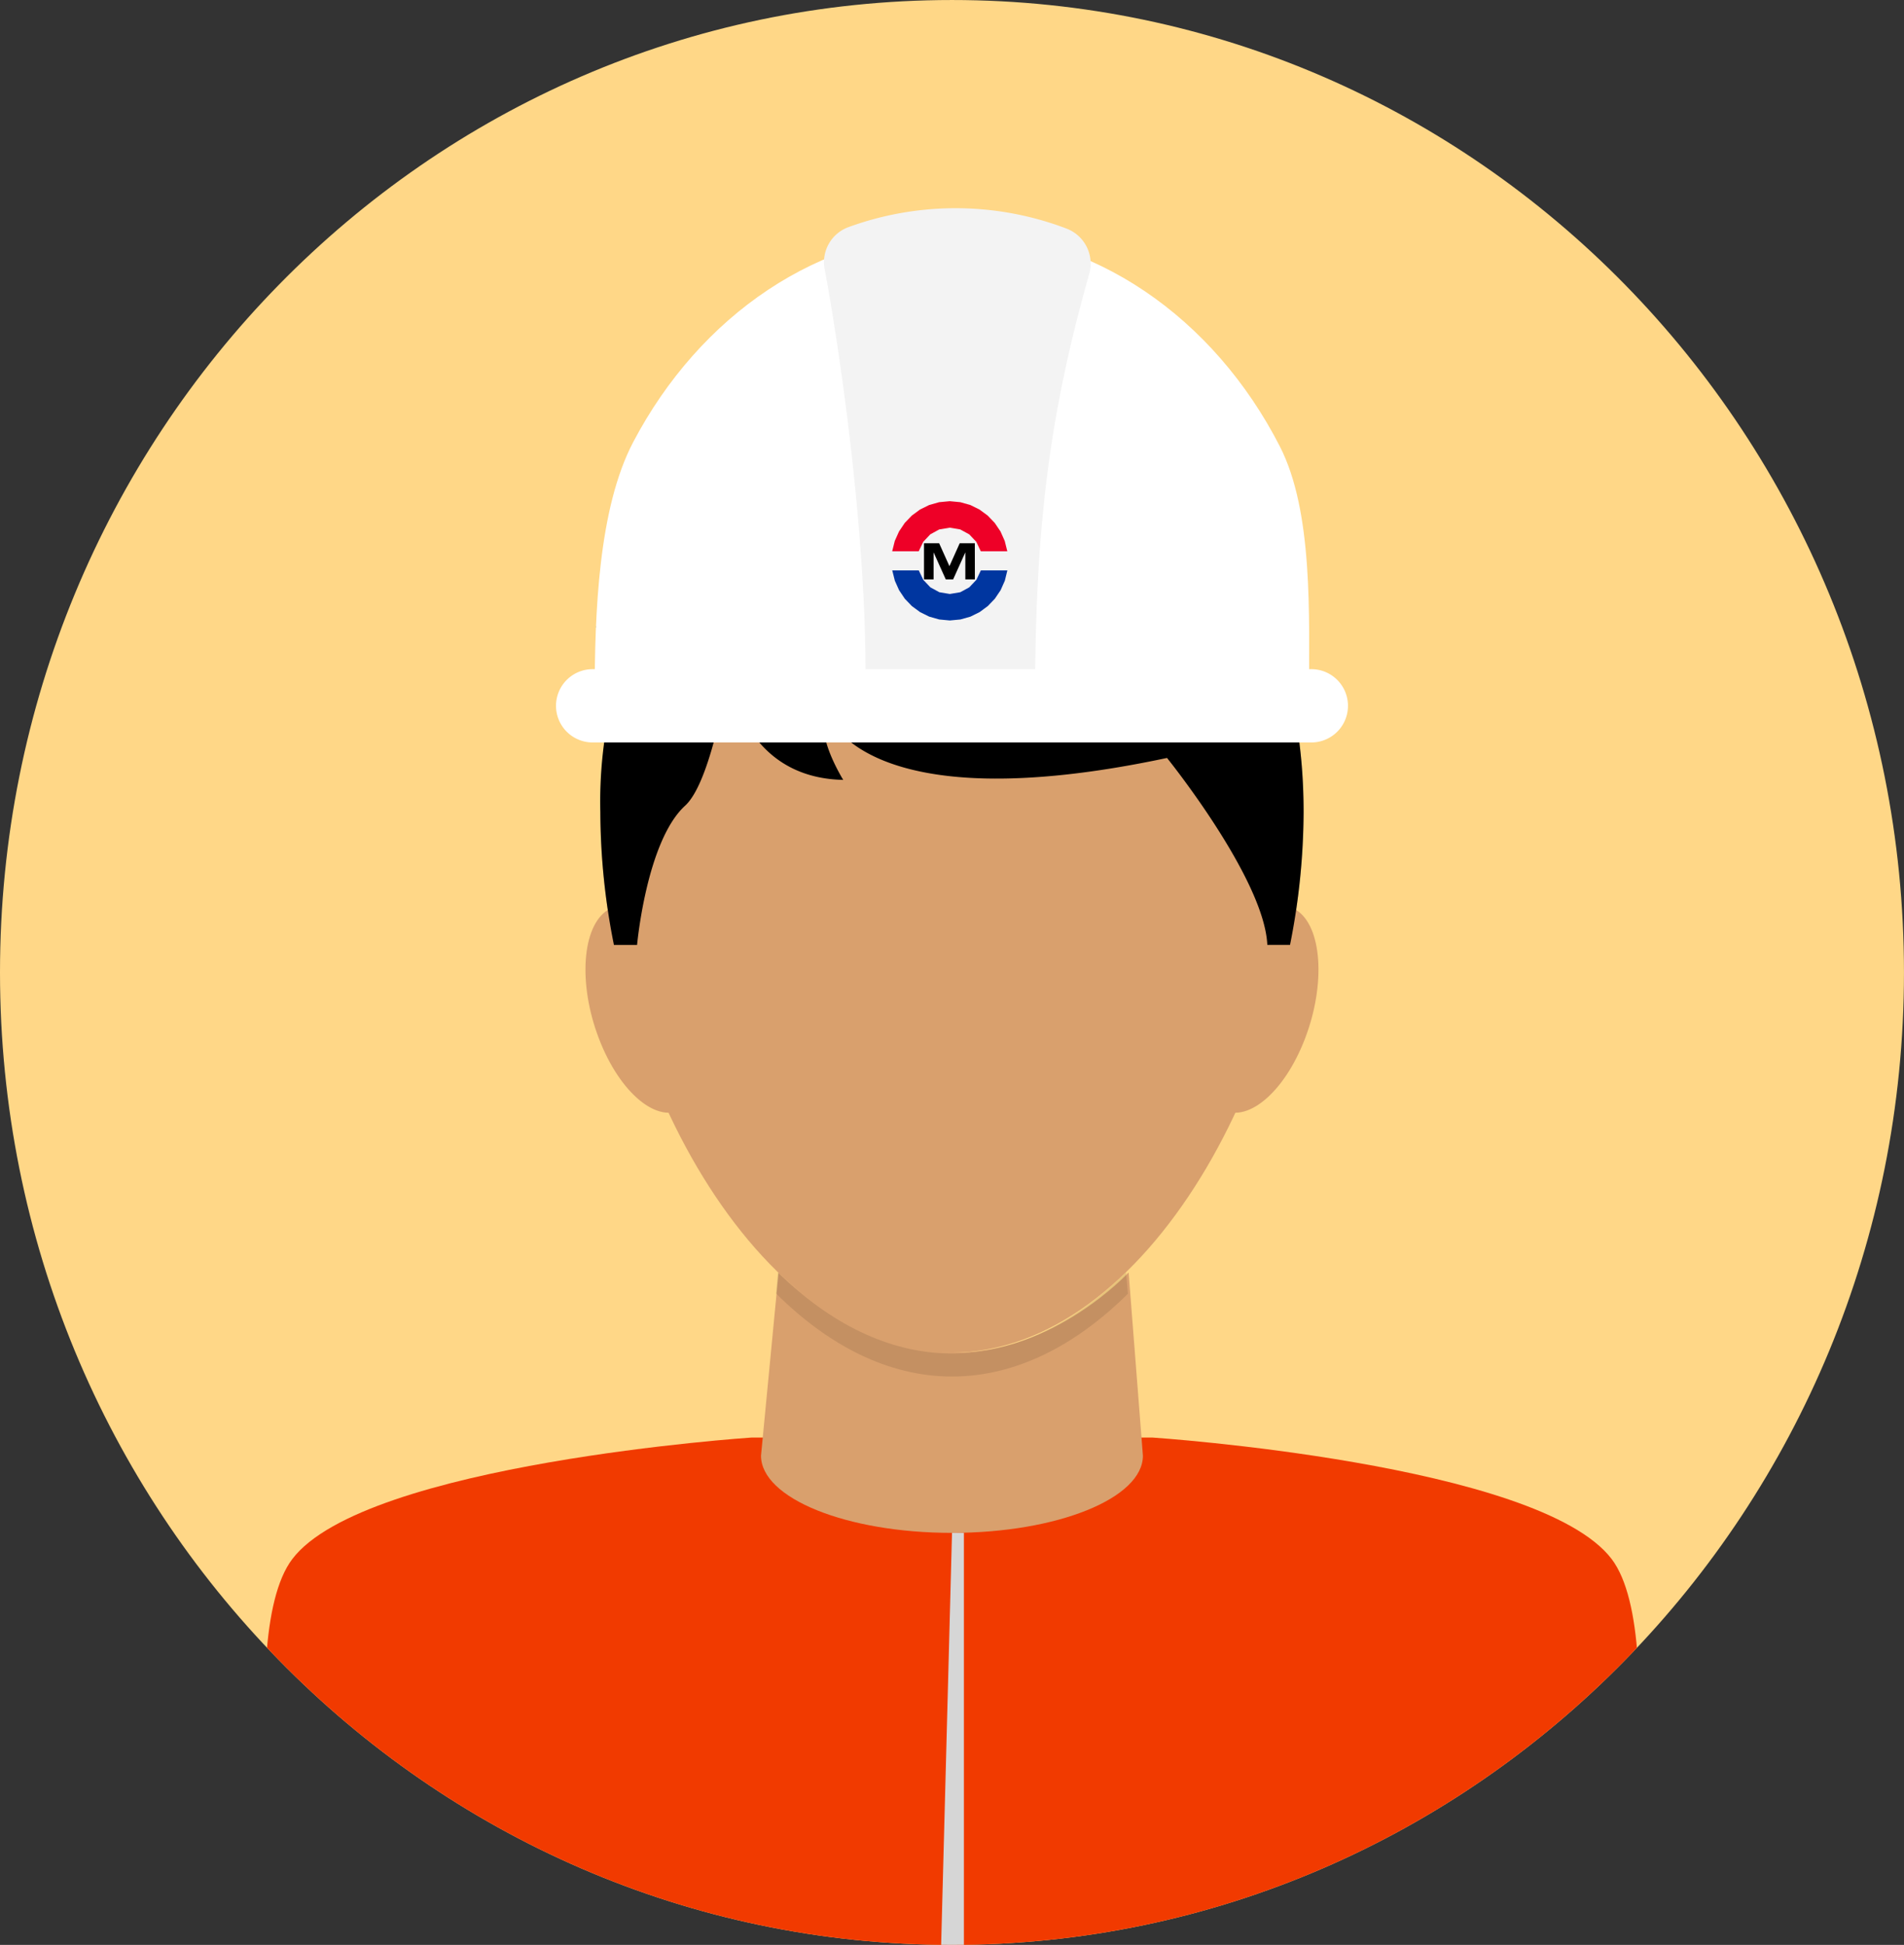
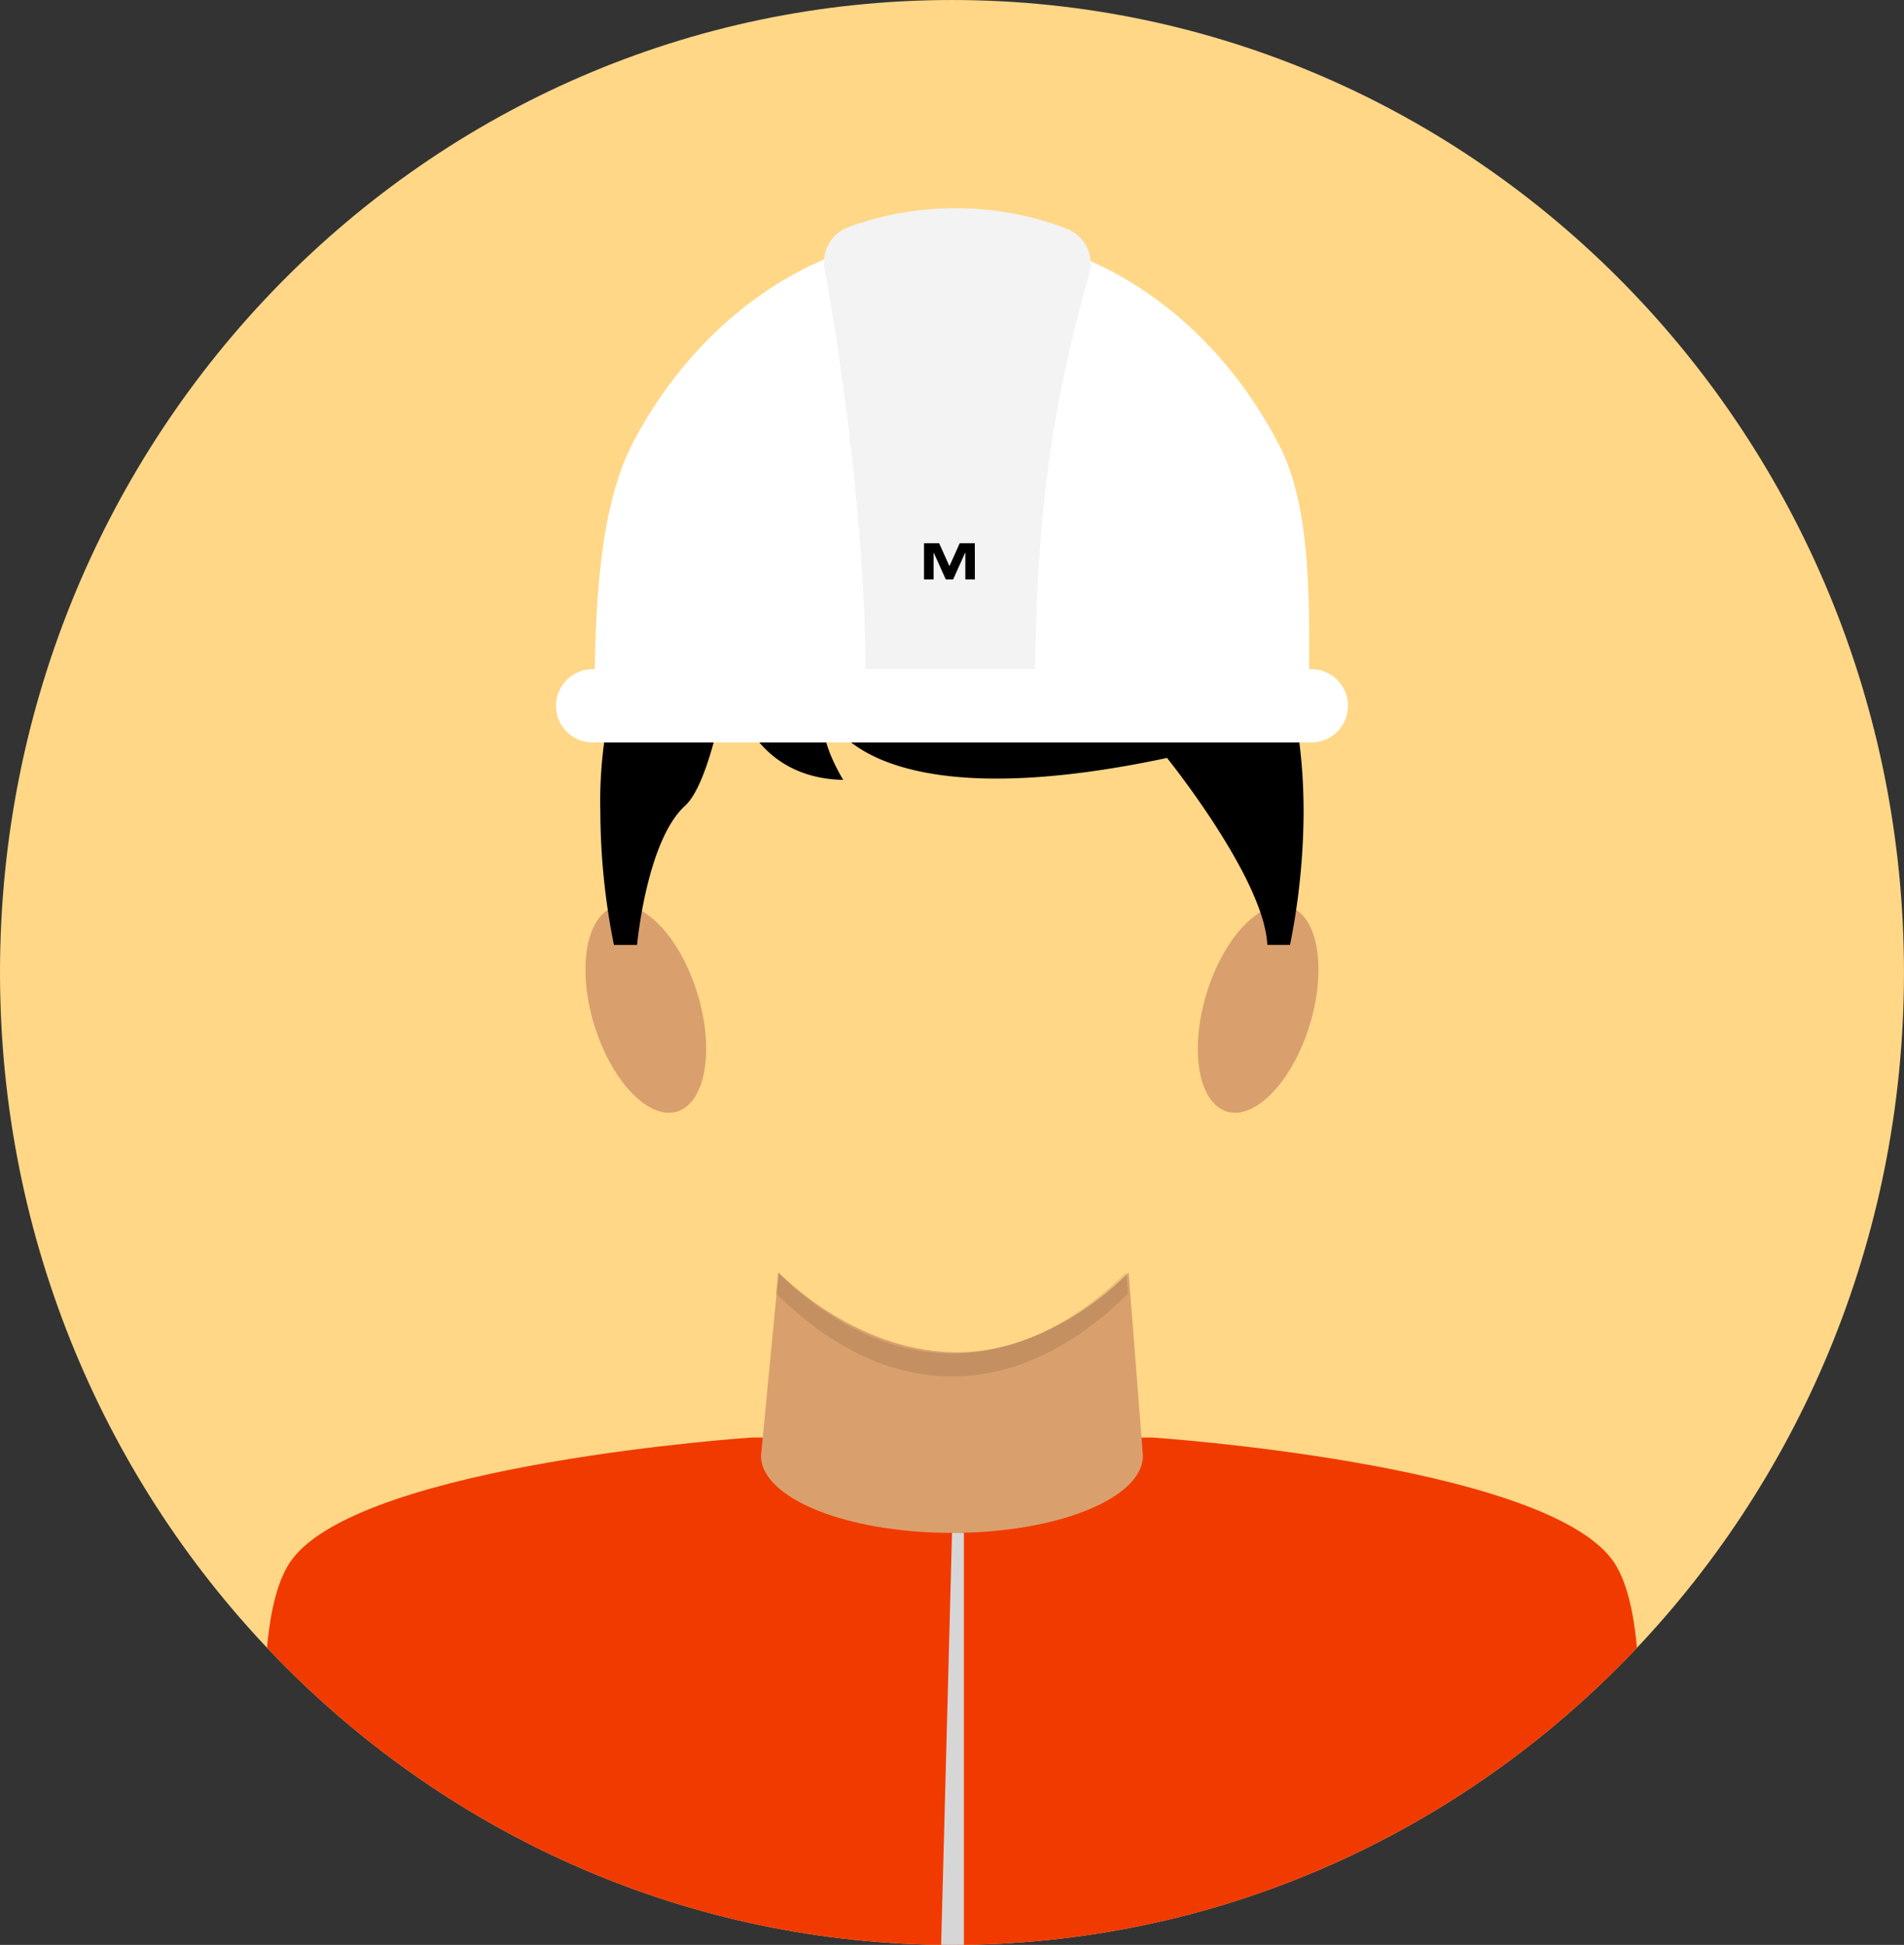
<svg xmlns="http://www.w3.org/2000/svg" width="148.08" height="151.27" viewBox="0 0 148.08 151.27">
  <rect x="0" y="0" width="148.08" height="151.27" fill="#333333" stroke="none" />
  <defs>
    <clipPath id="clip-path">
      <rect id="Retângulo_85345" data-name="Retângulo 85345" width="148.08" height="151.27" transform="translate(1057 6746)" fill="#fff" stroke="#707070" stroke-width="1" />
    </clipPath>
    <clipPath id="clip-path-2">
      <rect id="Retângulo_85343" data-name="Retângulo 85343" width="148.08" height="151.27" fill="#ffd787" />
    </clipPath>
    <clipPath id="clip-path-3">
      <path id="Caminho_208976" data-name="Caminho 208976" d="M74.039,0C33.147,0,0,33.862,0,75.632s33.147,75.638,74.039,75.638,74.039-33.864,74.039-75.638S114.929,0,74.039,0Z" transform="translate(0 -0.001)" fill="none" />
    </clipPath>
    <clipPath id="clip-path-4">
      <rect id="Retângulo_85341" data-name="Retângulo 85341" width="27.363" height="8.099" fill="none" />
    </clipPath>
  </defs>
  <g id="Grupo_de_máscara_37660" data-name="Grupo de máscara 37660" transform="translate(-1057 -6746)" clip-path="url(#clip-path)">
    <g id="Grupo_139336" data-name="Grupo 139336" transform="translate(1057 6746)" clip-path="url(#clip-path-2)">
      <g id="Grupo_139335" data-name="Grupo 139335" transform="translate(0 0.002)">
        <g id="Grupo_139334" data-name="Grupo 139334" clip-path="url(#clip-path-3)">
          <path id="Caminho_208966" data-name="Caminho 208966" d="M148.081,75.633c0,41.774-33.151,75.638-74.042,75.638S0,117.407,0,75.633,33.147,0,74.039,0s74.042,33.864,74.042,75.633" transform="translate(0 -0.002)" fill="#ffd787" />
          <path id="Caminho_208967" data-name="Caminho 208967" d="M49.755,28.766c-2.012-1.264-4.966,1.168-6.6,5.432s-1.32,8.743.692,10.009,4.968-1.173,6.6-5.434,1.32-8.749-.69-10.007" transform="translate(51.048 42.005)" fill="#d9a06d" />
          <path id="Caminho_208968" data-name="Caminho 208968" d="M21.486,28.766c2.008-1.264,4.966,1.168,6.6,5.432s1.32,8.743-.694,10.009-4.966-1.173-6.6-5.434-1.32-8.749.694-10.007" transform="translate(25.788 42.005)" fill="#d9a06d" />
          <path id="Caminho_208969" data-name="Caminho 208969" d="M113.964,57.552C108.314,50.1,78.242,48.1,78.242,48.1H47.071S17,50.1,11.35,57.552c-4.8,6.33,0,32.017,0,32.017H113.964s4.793-25.687,0-32.017" transform="translate(11.382 63.708)" fill="#f13a00" />
-           <path id="Caminho_208970" data-name="Caminho 208970" d="M74.982,41.007c0,19.746-12.242,42.041-27.347,42.041s-27.347-22.3-27.347-42.041,12.242-29.47,27.347-29.47,27.347,9.722,27.347,29.47" transform="translate(26.402 22.148)" fill="#d9a06d" />
          <path id="Caminho_208971" data-name="Caminho 208971" d="M27.525,50.744,26.157,64.994c0,3.317,6.652,6.006,14.849,6.006s14.853-2.689,14.853-6.006L54.747,50.744s-5.926,6.423-13.741,6.211S27.525,50.744,27.525,50.744Z" transform="translate(33.029 48.222)" fill="#d9a06d" />
          <g id="Grupo_139330" data-name="Grupo 139330" transform="translate(60.356 98.966)" opacity="0.1">
            <g id="Grupo_139329" data-name="Grupo 139329">
              <g id="Grupo_139328" data-name="Grupo 139328" clip-path="url(#clip-path-4)">
                <path id="Caminho_208972" data-name="Caminho 208972" d="M40.351,47.8c-4.929,0-9.554-2.4-13.541-6.307l-.14,1.637c4.021,4,8.69,6.461,13.681,6.461s9.662-2.451,13.683-6.439l-.142-1.659C49.9,45.4,45.282,47.8,40.351,47.8" transform="translate(-26.67 -41.494)" />
              </g>
            </g>
          </g>
          <path id="Caminho_208973" data-name="Caminho 208973" d="M33.644,50.905h.925v35.06h-1.85Z" transform="translate(40.397 68.317)" fill="#d6d6d6" />
          <path id="Caminho_208975" data-name="Caminho 208975" d="M47.82,11.537c-7.47,0-14.235,2.391-19.169,7.185a4.643,4.643,0,0,0-1.026-.009c-.373.035-.722.072-1.046.1a5.642,5.642,0,0,0-.856.163c-.249.054-.468.107-.647.146-.356.085-.554.131-.554.131s.2.039.562.1c.177.033.394.074.641.117a5.894,5.894,0,0,1,.809.178c.155.052.334.109.5.163-.3.044-.6.089-.89.15a11.3,11.3,0,0,0-1.361.387,6.66,6.66,0,0,0-1.158.518,3.827,3.827,0,0,0-.886.587,2.856,2.856,0,0,0-.586.555c-.27.35-.424.544-.424.544s.207-.128.569-.361a2.452,2.452,0,0,1,.679-.3,3.217,3.217,0,0,1,.92-.228A5.378,5.378,0,0,1,25,21.6a4.115,4.115,0,0,1,.775.037c-.1.048-.211.089-.317.141a16.083,16.083,0,0,0-2.37,1.36A10.514,10.514,0,0,0,21.3,24.718c-.234.257-.4.537-.569.753a3.08,3.08,0,0,0-.349.624l-.26.55s.16-.146.439-.407a2.642,2.642,0,0,1,.522-.418c.224-.133.445-.3.726-.442A9,9,0,0,1,23.78,24.7c.145-.033.3-.054.451-.078a33.908,33.908,0,0,0-3.758,16.389,53.238,53.238,0,0,0,1.056,10.335h1.8s.728-8.079,3.733-10.827c1.806-1.649,3.094-8.086,3.837-12.967.539,2.241-2.176,3.891-.515,2.231,0,0,.74,8.55,8.977,8.725,0,0-2.38-3.865-1.116-5,0,0,2.732,8.3,26.3,3.294,0,0,7.568,9.38,7.8,14.54h1.767a53.567,53.567,0,0,0,1.054-10.335c0-19.748-12.242-29.47-27.347-29.47" transform="translate(26.218 22.148)" />
        </g>
      </g>
      <g id="Grupo_139343" data-name="Grupo 139343" transform="translate(43.228 16.194)">
        <path id="Caminho_207280" data-name="Caminho 207280" d="M73.678,21.745c-10.612,0-19.908,6.535-25.055,16.323-2.709,5.149-3,13.292-3,19.764H101.18c0-6.334.327-14.358-2.276-19.435-5.111-9.97-14.5-16.652-25.226-16.652" transform="translate(-42.601 -19.884)" fill="#fff" />
        <path id="Caminho_207281" data-name="Caminho 207281" d="M82.162,21.549a24.3,24.3,0,0,0-17.05-.118A2.9,2.9,0,0,0,63.3,24.693c1.092,5.8,3.406,21.2,3.158,33.2H79.666c0-13.639,1.256-22.415,4.2-32.8a2.919,2.919,0,0,0-1.7-3.541" transform="translate(-42.391 -19.945)" fill="#f3f3f3" />
        <path id="Caminho_207282" data-name="Caminho 207282" d="M101.468,54.63H45.426a2.851,2.851,0,0,0,0,5.7h56.043a2.851,2.851,0,0,0,0-5.7" transform="translate(-42.636 -18.777)" fill="#fff" />
      </g>
      <g id="Grupo_139344" data-name="Grupo 139344" transform="translate(69.387 38.982)">
-         <path id="Caminho_208922" data-name="Caminho 208922" d="M755.025,68.072h-2.062l-.349.734-.55.581-.7.382-.813.136-.815-.136-.7-.382-.548-.581-.351-.734h-2.063l.2.8.33.738.445.663.548.572.638.47.714.352.776.22.827.078.825-.078.778-.22.712-.352.638-.47.548-.572.448-.663.328-.738Z" transform="translate(-746.067 -62.688)" fill="#0036a0" fill-rule="evenodd" />
-         <path id="Caminho_208923" data-name="Caminho 208923" d="M750.547,42.392l-.827.078-.776.22-.714.352-.638.47-.548.572-.445.663-.33.738-.2.8h2.063l.351-.734.548-.581.7-.382.815-.136.813.136.7.382.55.581.349.734h2.063l-.2-.8-.328-.738-.448-.663-.548-.572-.638-.47-.712-.352-.778-.22Z" transform="translate(-746.067 -42.392)" fill="#ee0027" fill-rule="evenodd" />
        <path id="Caminho_208924" data-name="Caminho 208924" d="M438.552,142.211h-1.175l-.8,1.782-.8-1.782H434.6v2.812h.745v-2.09h.007l.94,2.09h.573l.942-2.09h.007v2.09h.743Z" transform="translate(-432.124 -138.94)" fill-rule="evenodd" />
      </g>
    </g>
  </g>
</svg>